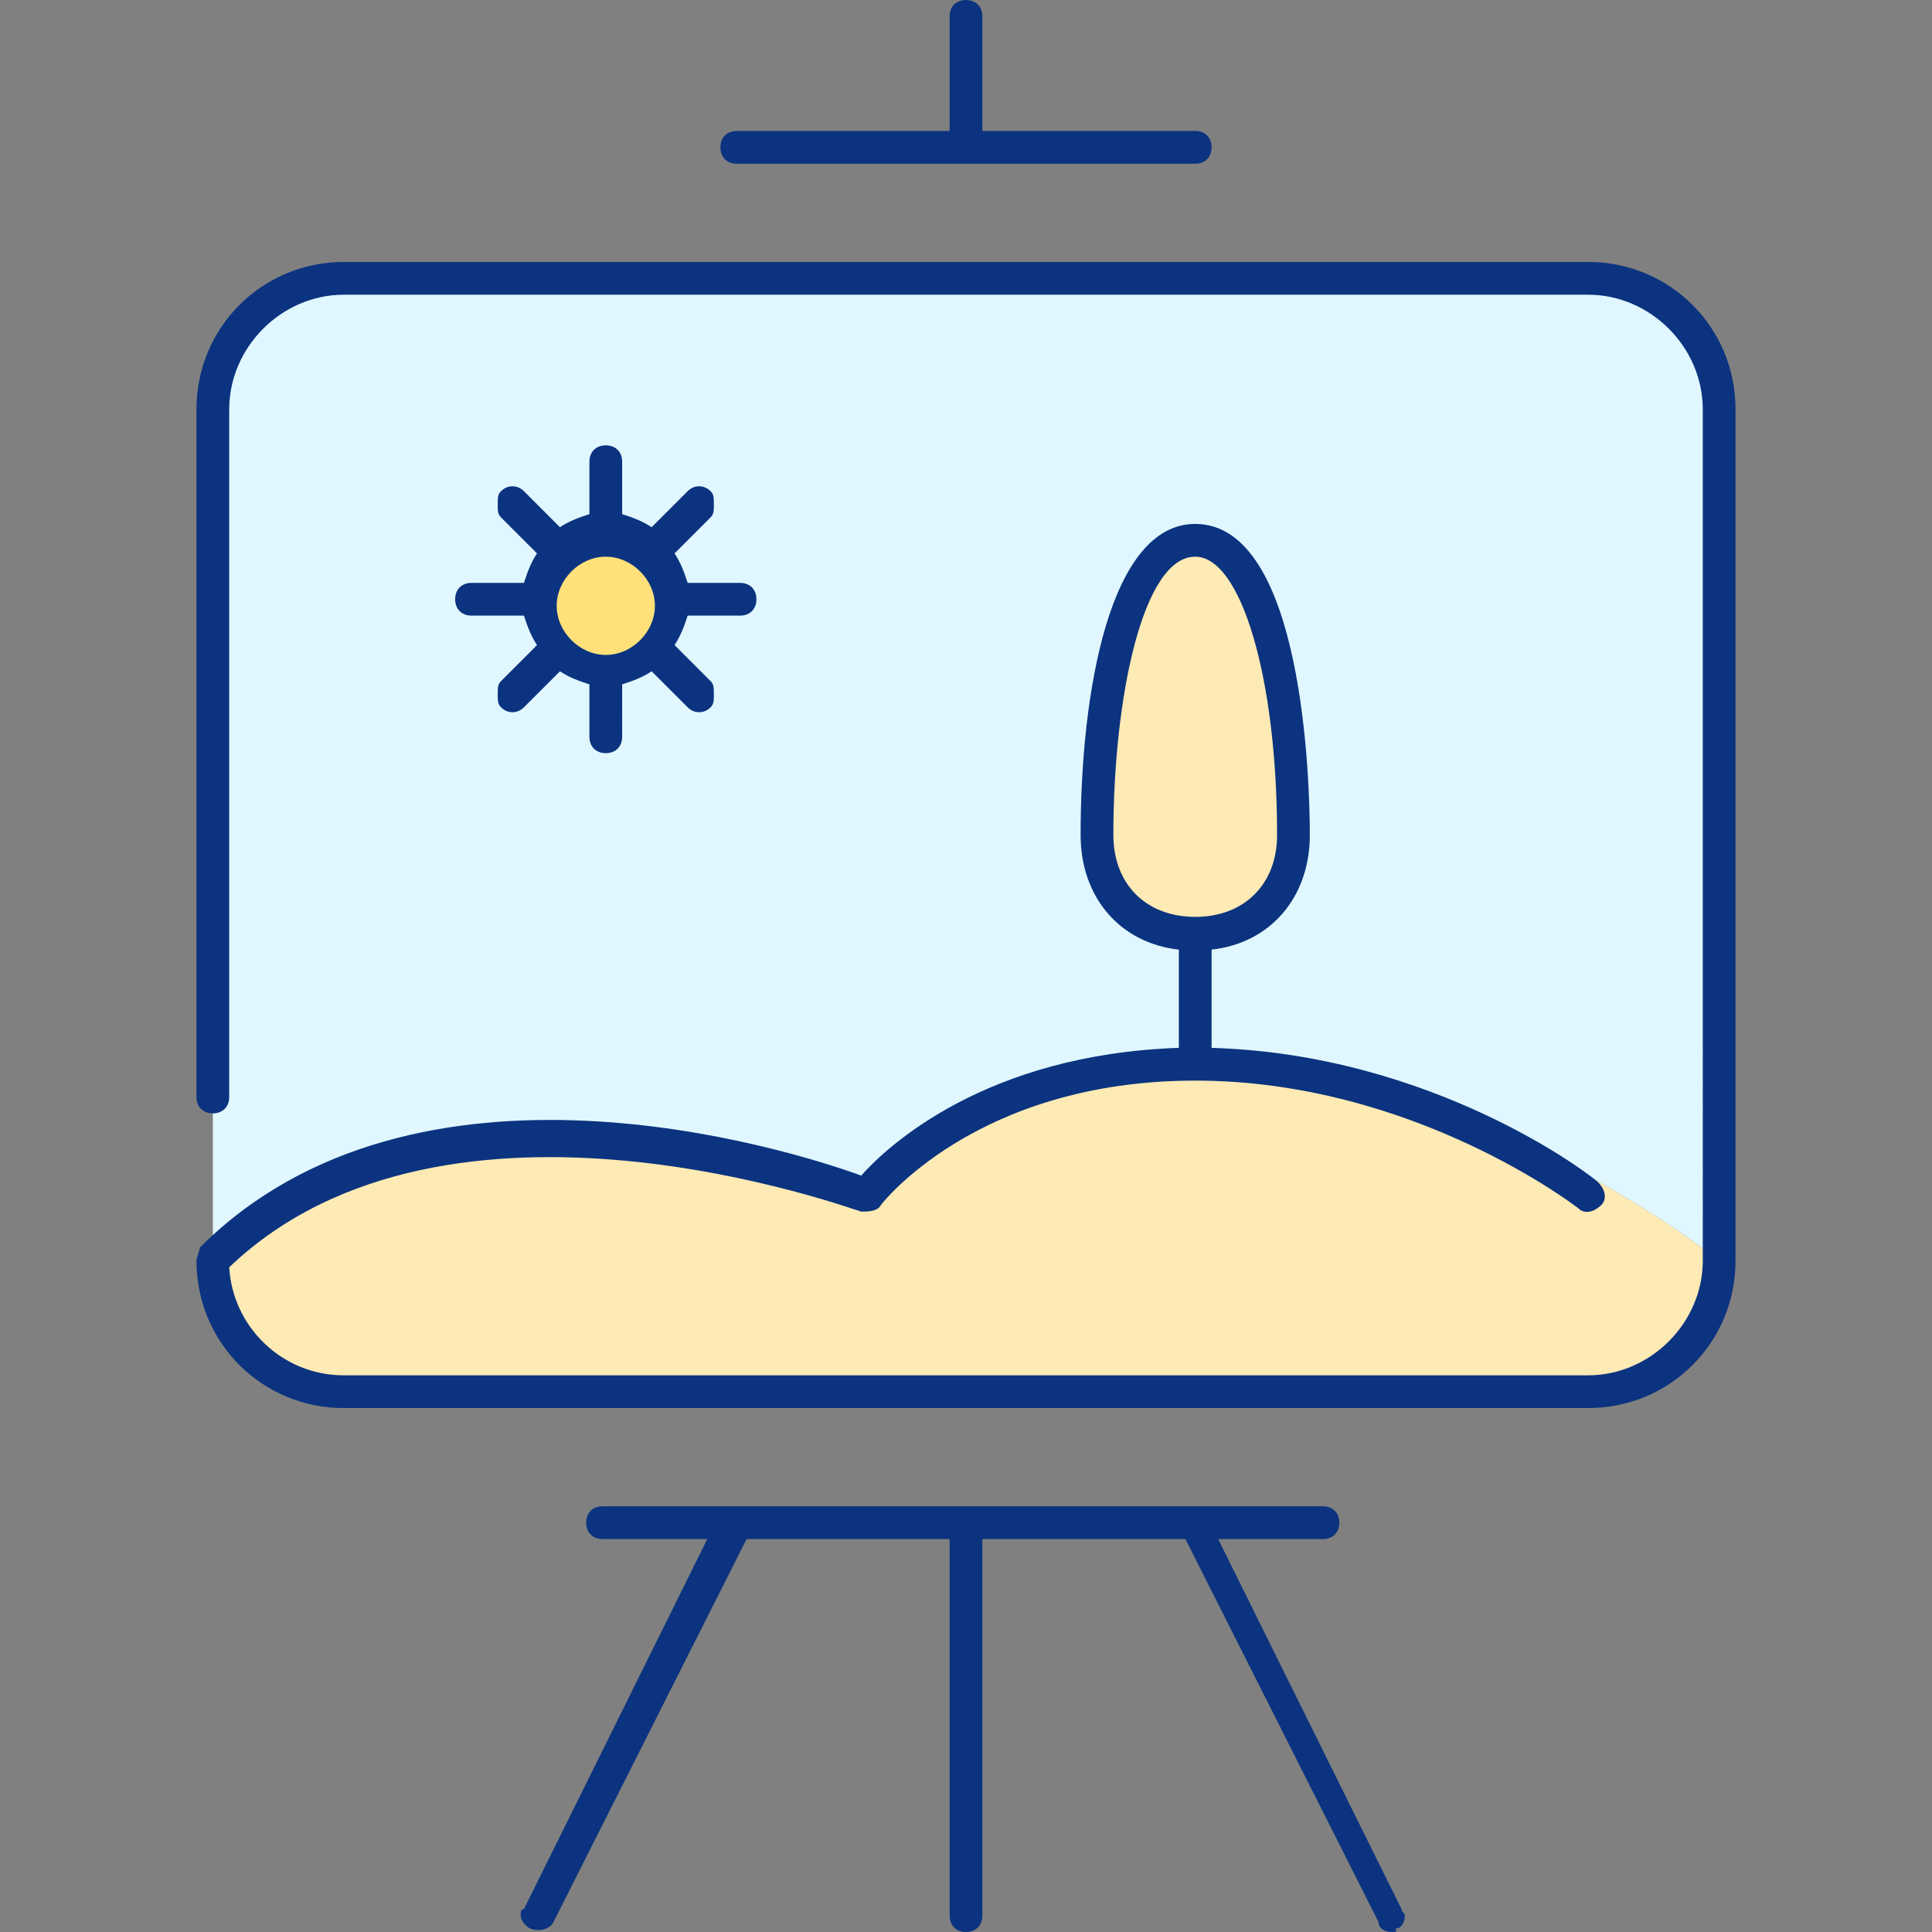
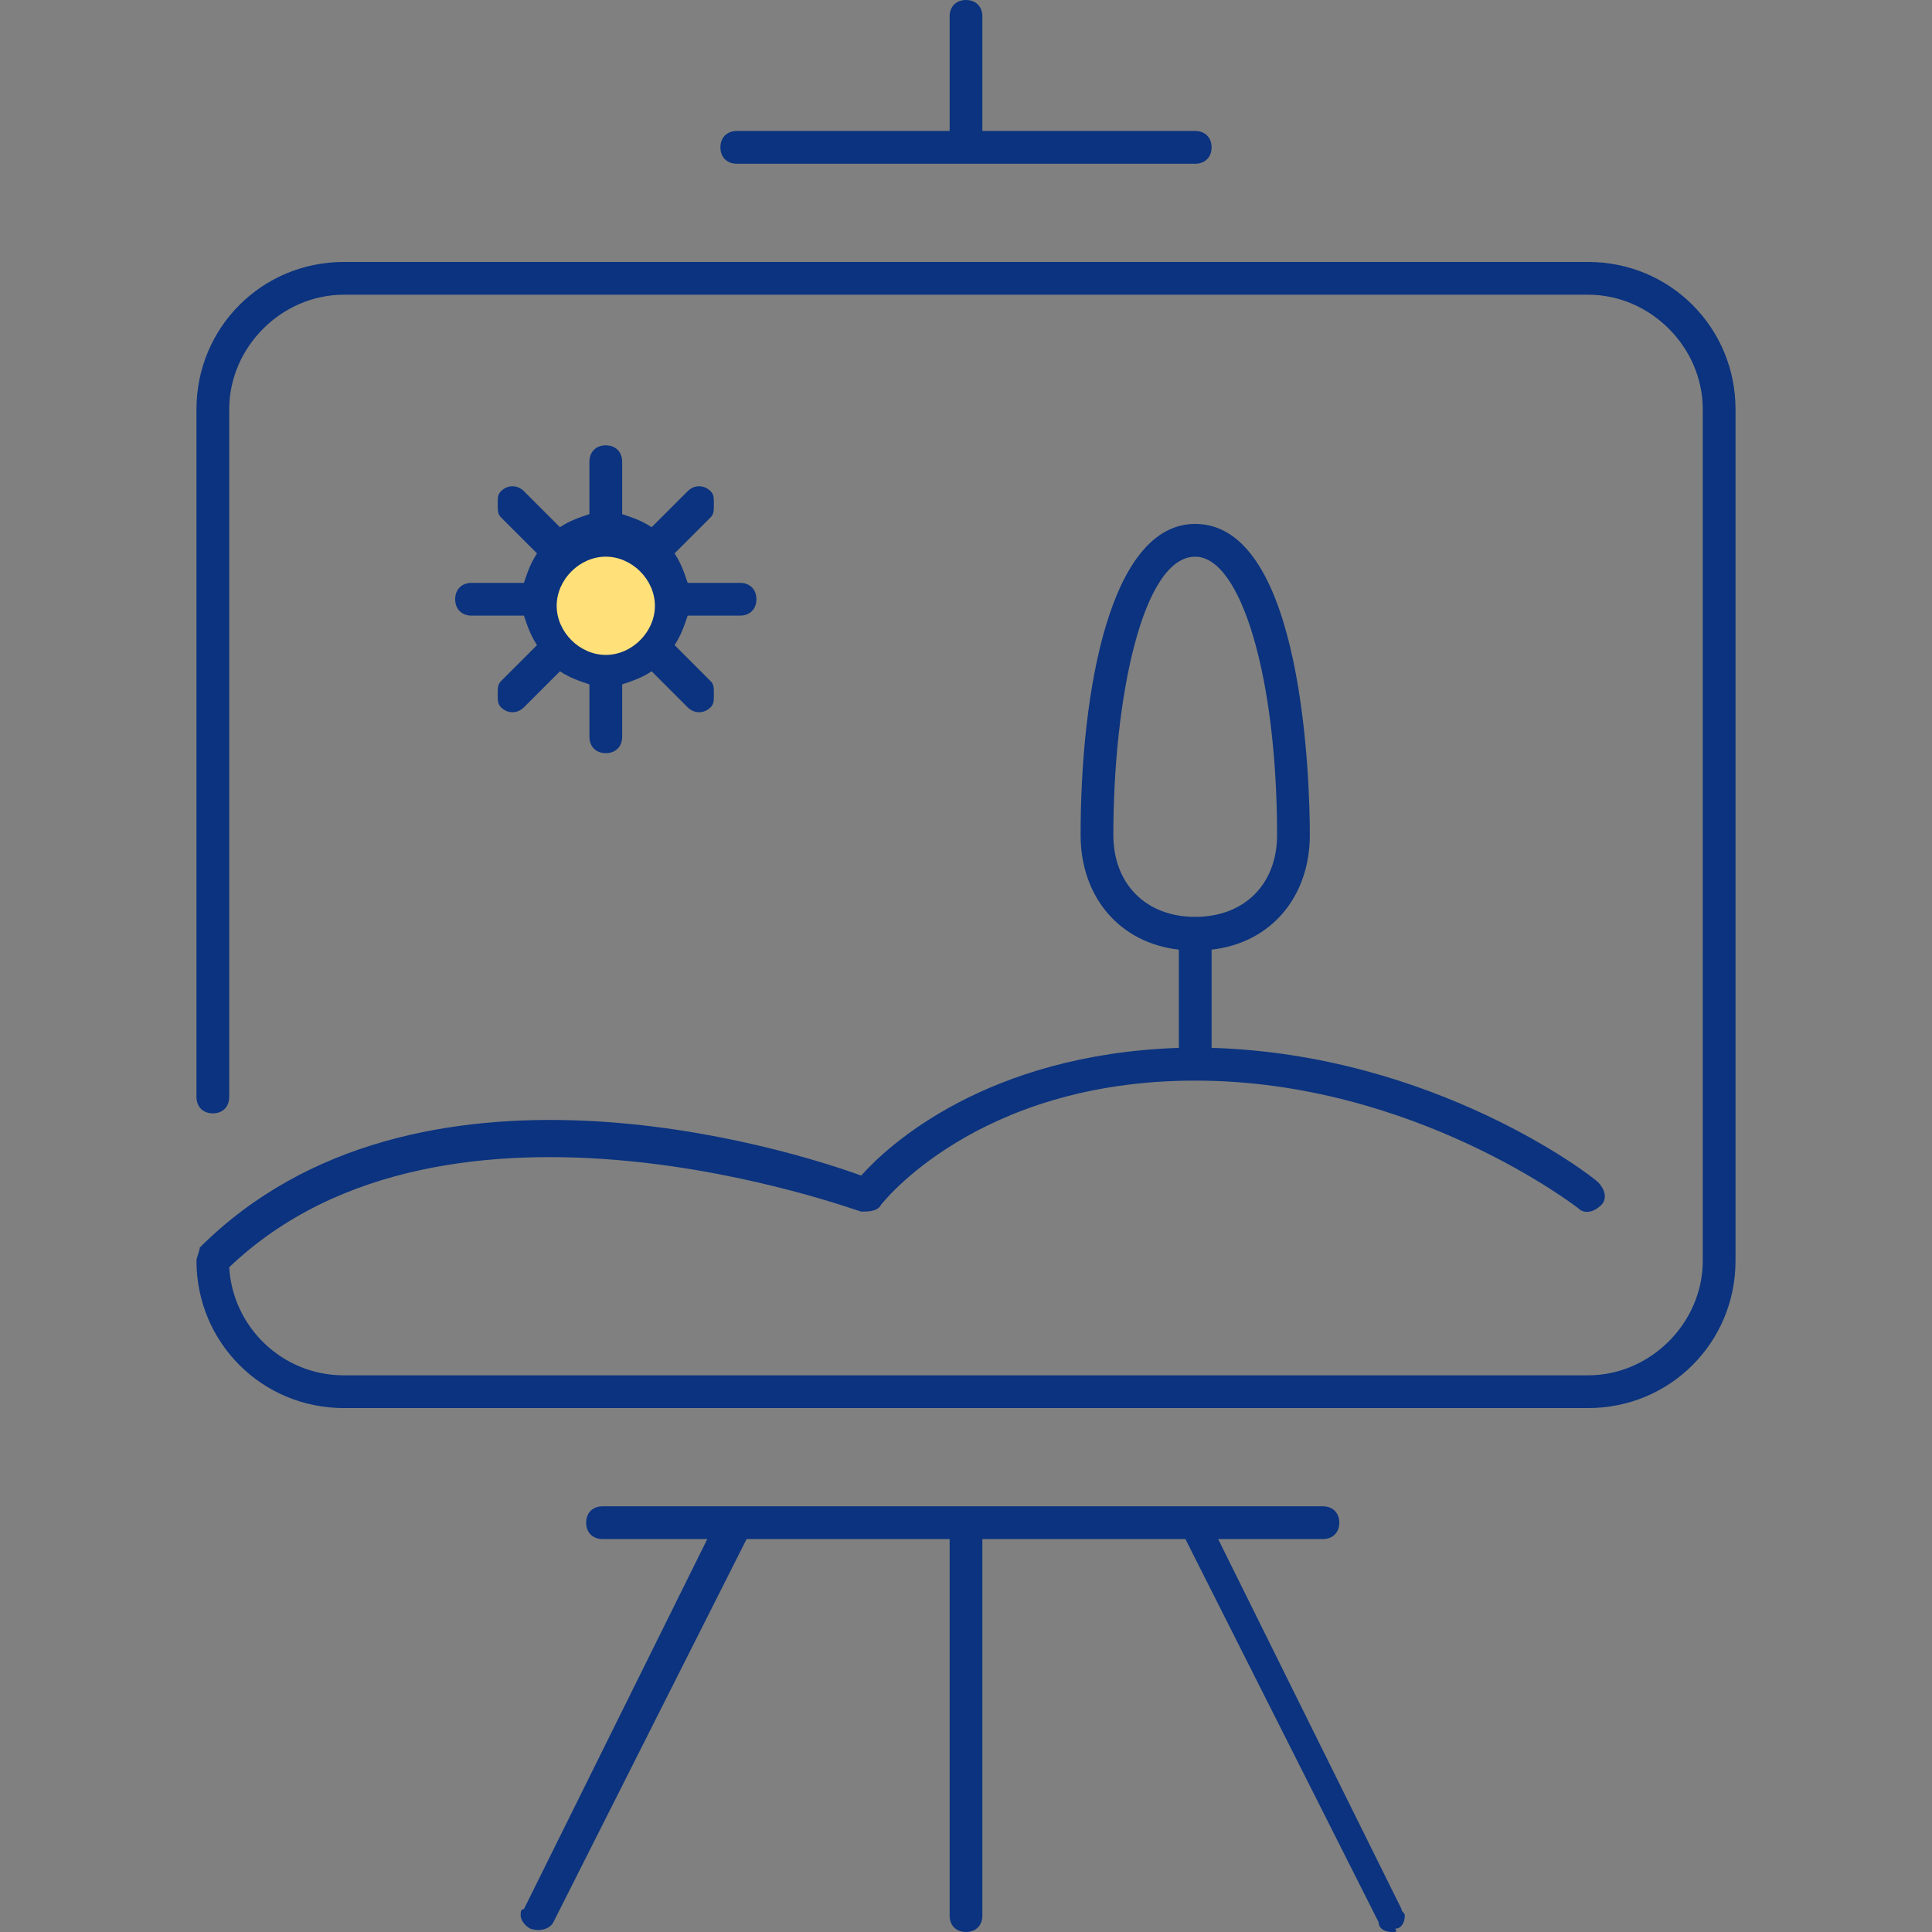
<svg xmlns="http://www.w3.org/2000/svg" height="800px" width="800px" version="1.1" id="Layer_1" viewBox="0 0 503.467 503.467" xml:space="preserve" fill="#000000">
  <rect x="0" y="0" width="503.467" height="503.467" fill="#808080" stroke="none" />
  <g id="SVGRepo_bgCarrier" stroke-width="0" />
  <g id="SVGRepo_tracerCarrier" stroke-linecap="round" stroke-linejoin="round" />
  <g id="SVGRepo_iconCarrier">
    <g transform="translate(7 9)">
-       <path style="fill:#fdeab4;" d="M441,319.533c0,18.773-15.36,34.133-34.133,34.133H82.6c-18.773,0-34.133-15.36-34.133-34.133 c59.733-59.733,170.667-17.067,170.667-17.067s25.6-34.133,85.333-34.133C377.853,268.333,441,319.533,441,319.533z M304.467,131.8 c18.773,0,25.6,42.667,25.6,76.8c0,15.36-10.24,25.6-25.6,25.6c-15.36,0-25.6-10.24-25.6-25.6 C278.867,174.467,285.693,131.8,304.467,131.8z" />
-       <path style="fill:#e0f7ff;" d="M304.467,268.333c-59.733,0-85.333,34.133-85.333,34.133S108.2,259.8,48.467,319.533V97.667 c0-18.773,15.36-34.133,34.133-34.133h324.267c18.773,0,34.133,15.36,34.133,34.133v221.867 C441,319.533,377.853,268.333,304.467,268.333" />
-       <path style="fill:#fdeab4;" d="M304.467,234.2c15.36,0,25.6-11.093,25.6-25.6c0-34.133-6.827-76.8-25.6-76.8 c-18.773,0-25.6,42.667-25.6,76.8C278.867,223.96,289.107,234.2,304.467,234.2" />
      <path style="fill:#FFE079;" d="M150.867,131.8c9.387,0,17.067,7.68,17.067,17.067s-7.68,17.067-17.067,17.067 s-17.067-7.68-17.067-17.067S141.48,131.8,150.867,131.8" />
    </g>
    <path style="fill:#0b337f;" d="M362.667,503.467c-1.707,0-3.413-0.853-3.413-2.56l-50.347-99.84H256V499.2 c0,2.56-1.707,4.267-4.267,4.267s-4.267-1.707-4.267-4.267v-98.133H194.56l-50.347,99.84c-0.853,1.707-3.413,2.56-5.973,1.707 c-1.707-0.853-2.56-2.56-2.56-3.413s0-1.707,0.853-1.707l47.787-96.427h-27.307c-2.56,0-4.267-1.707-4.267-4.267 c0-2.56,1.707-4.267,4.267-4.267h34.133l0,0h119.467l0,0h34.133c2.56,0,4.267,1.707,4.267,4.267c0,2.56-1.707,4.267-4.267,4.267 H317.44l47.787,96.427c0,0.853,0.853,0.853,0.853,1.707c0,1.707-0.853,3.413-2.56,3.413 C364.373,503.467,363.52,503.467,362.667,503.467z M413.867,366.933H89.6c-21.333,0-38.4-17.067-38.4-38.4 c0-0.853,0.853-2.56,0.853-3.413c56.32-56.32,153.6-25.6,172.373-18.773c6.827-7.68,32.427-31.573,82.773-33.28v-25.6 c-15.36-1.707-25.6-13.653-25.6-29.867c0-37.547,7.68-81.067,29.867-81.067c28.16,0,29.867,67.413,29.867,81.067 c0,16.213-10.24,28.16-25.6,29.867v25.6c58.027,1.707,98.987,33.28,100.693,34.987c1.707,1.707,2.56,4.267,0.853,5.973 c-1.707,1.707-4.267,2.56-5.973,0.853c0,0-42.667-33.28-99.84-33.28s-81.92,32.427-81.92,32.427 c-0.853,1.707-3.413,1.707-5.12,1.707c-0.853,0-107.52-40.107-164.693,14.507C60.587,345.6,73.387,358.4,89.6,358.4h324.267 c16.213,0,29.867-13.653,29.867-29.867V106.667c0-16.213-13.653-29.867-29.867-29.867H89.6c-16.213,0-29.867,13.653-29.867,29.867 v179.2c0,2.56-1.707,4.267-4.267,4.267c-2.56,0-4.267-1.707-4.267-4.267v-179.2c0-21.333,17.067-38.4,38.4-38.4h324.267 c21.333,0,38.4,17.067,38.4,38.4v221.867C452.267,349.867,435.2,366.933,413.867,366.933z M311.467,145.067 c-13.653,0-21.333,36.693-21.333,72.533c0,12.8,8.533,21.333,21.333,21.333c12.8,0,21.333-8.533,21.333-21.333 C332.8,176.64,323.413,145.067,311.467,145.067z M157.867,196.267L157.867,196.267c-2.56,0-4.267-1.707-4.267-4.267v-13.653 c-2.56-0.853-5.12-1.707-7.68-3.413l-9.387,9.387c-1.707,1.707-4.267,1.707-5.973,0c-0.853-0.853-0.853-1.707-0.853-3.413 s0-2.56,0.853-3.413l9.387-9.387c-1.707-2.56-2.56-5.12-3.413-7.68H122.88c-2.56,0-4.267-1.707-4.267-4.267 c0-2.56,1.707-4.267,4.267-4.267h13.653c0.853-2.56,1.707-5.12,3.413-7.68l-9.387-9.387c-0.853-0.853-0.853-1.707-0.853-3.413 s0-2.56,0.853-3.413c1.707-1.707,4.267-1.707,5.973,0l9.387,9.387c2.56-1.707,5.12-2.56,7.68-3.413V120.32 c0-2.56,1.707-4.267,4.267-4.267l0,0c2.56,0,4.267,1.707,4.267,4.267v13.653c2.56,0.853,5.12,1.707,7.68,3.413L179.2,128 c1.707-1.707,4.267-1.707,5.973,0c0.853,0.853,0.853,1.707,0.853,3.413s0,2.56-0.853,3.413l-9.387,9.387 c1.707,2.56,2.56,5.12,3.413,7.68h13.653c2.56,0,4.267,1.707,4.267,4.267c0,2.56-1.707,4.267-4.267,4.267l0,0H179.2 c-0.853,2.56-1.707,5.12-3.413,7.68l9.387,9.387c0.853,0.853,0.853,1.707,0.853,3.413s0,2.56-0.853,3.413 c-1.707,1.707-4.267,1.707-5.973,0l-9.387-9.387c-2.56,1.707-5.12,2.56-7.68,3.413V192 C162.133,194.56,160.427,196.267,157.867,196.267z M157.867,145.067c-6.827,0-12.8,5.973-12.8,12.8c0,6.827,5.973,12.8,12.8,12.8 c6.827,0,12.8-5.973,12.8-12.8C170.667,151.04,164.693,145.067,157.867,145.067z M311.467,42.667H192 c-2.56,0-4.267-1.707-4.267-4.267s1.707-4.267,4.267-4.267h55.467V4.267c0-2.56,1.707-4.267,4.267-4.267 C254.293,0,256,1.707,256,4.267v29.867h55.467c2.56,0,4.267,1.707,4.267,4.267S314.027,42.667,311.467,42.667z" />
  </g>
</svg>